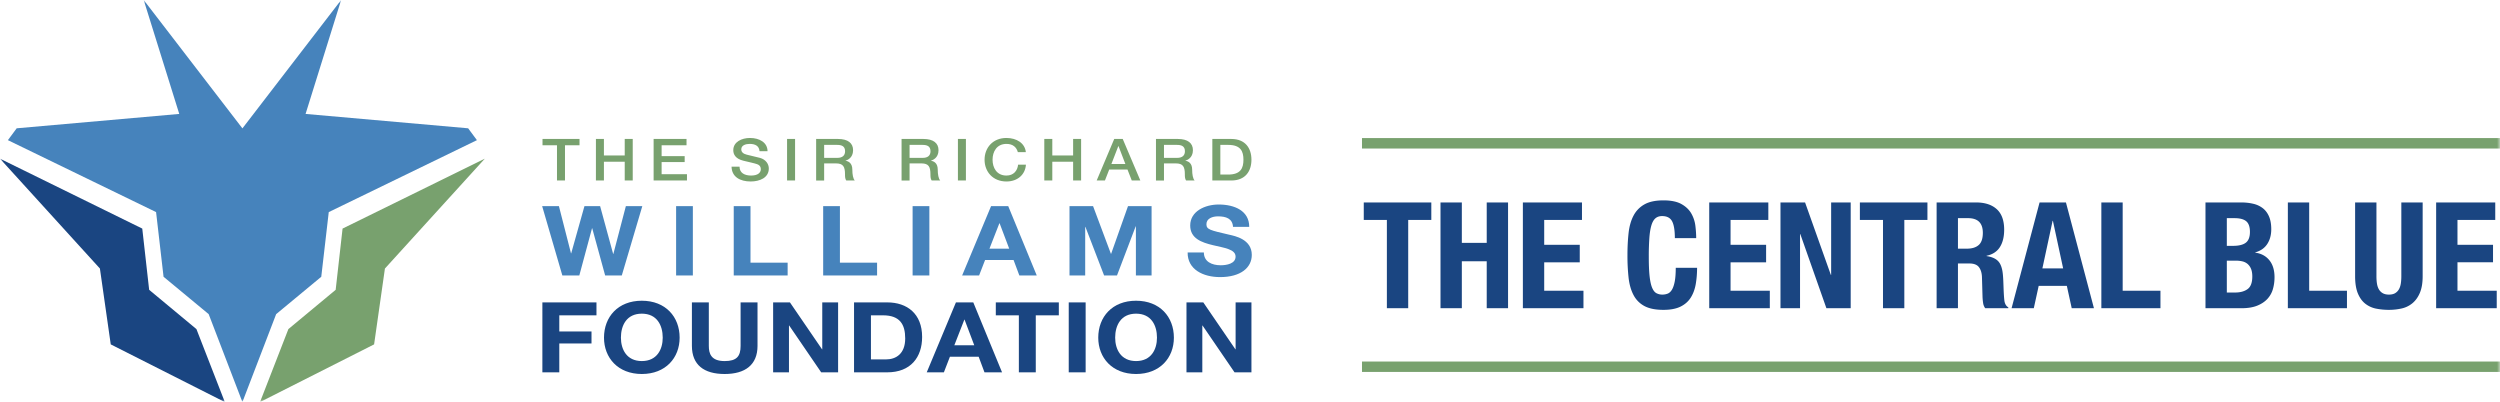
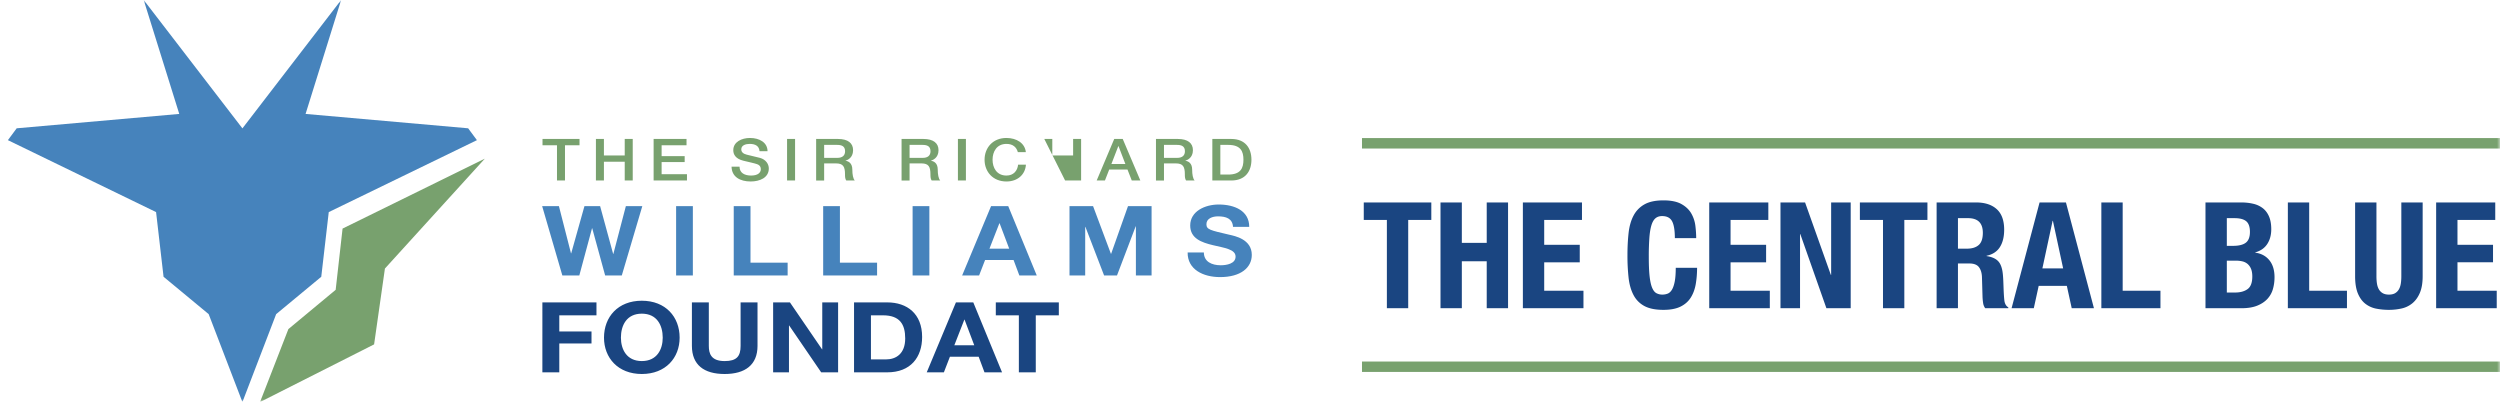
<svg xmlns="http://www.w3.org/2000/svg" xmlns:xlink="http://www.w3.org/1999/xlink" width="417" height="67" viewBox="0 0 417 67">
  <defs>
    <path id="a" d="M0 68h417V.936H0z" />
  </defs>
  <g fill="none" fill-rule="evenodd">
    <path fill="#4683BC" d="M103.716 45.946h-2.777l-2.155-7.867h-.036l-2.118 7.867h-2.831l-3.365-11.558h2.795l2.012 7.867h.036l2.208-7.867h2.617l2.172 7.964h.035l2.083-7.964h2.743zM112.775 45.946h2.794V34.388h-2.794zM122.387 34.388h2.796v9.42h6.195v2.138h-8.99zM137.305 34.388h2.794v9.42h6.198v2.138h-8.992zM152.223 45.946h2.795V34.388h-2.795zM165.308 34.388h2.866l4.755 11.558h-2.902l-.963-2.574h-4.753l-.997 2.574h-2.83l4.824-11.558zm-.267 7.09h3.294l-1.602-4.24h-.035l-1.657 4.24zM178.393 34.388h3.933l2.975 7.948h.035l2.813-7.948h3.935v11.558h-2.617v-8.19h-.036l-3.116 8.19h-2.153l-3.117-8.11h-.035v8.11h-2.617z" />
    <g transform="translate(0 -.936)">
      <path fill="#4683BC" d="M200.805 43.046c0 1.538 1.318 2.136 2.813 2.136.98 0 2.476-.26 2.476-1.441 0-1.246-1.906-1.456-3.774-1.91-1.89-.452-3.794-1.116-3.794-3.285 0-2.364 2.458-3.497 4.754-3.497 2.653 0 5.092 1.053 5.092 3.724h-2.705c-.09-1.393-1.176-1.748-2.511-1.748-.891 0-1.924.339-1.924 1.31 0 .89.607 1.004 3.793 1.748.926.21 3.775.745 3.775 3.367 0 2.12-1.834 3.706-5.288 3.706-2.813 0-5.448-1.261-5.413-4.11h2.706z" />
      <path fill="#1A4581" d="M90.469 51.375h9.022v2.157h-6.2v2.696h5.373v1.993H93.29v4.82h-2.822zM107.055 51.098c3.972 0 6.307 2.696 6.307 6.16 0 3.365-2.335 6.061-6.307 6.061-3.972 0-6.308-2.696-6.308-6.062 0-3.463 2.336-6.159 6.308-6.159m0 10.064c2.534 0 3.487-1.96 3.487-3.905 0-2.042-.953-4.002-3.487-4.002-2.534 0-3.486 1.96-3.486 4.002 0 1.945.952 3.905 3.486 3.905M126.354 58.629c0 3.155-2.047 4.69-5.48 4.69-3.451 0-5.464-1.52-5.464-4.69v-7.253h2.821v7.253c0 1.274.36 2.534 2.643 2.534 2.012 0 2.658-.801 2.658-2.534v-7.253h2.822v7.253zM128.958 51.375h2.803l5.357 7.827h.035v-7.827h2.642v11.666h-2.821l-5.338-7.81h-.036v7.81h-2.642zM142.453 51.375h5.534c3.325 0 5.823 1.895 5.823 5.767 0 3.383-1.904 5.9-5.823 5.9h-5.534V51.374zm2.82 9.51h2.516c1.637 0 3.2-.916 3.2-3.497 0-2.354-.9-3.856-3.703-3.856h-2.013v7.352zM159.45 51.375h2.894l4.798 11.666h-2.93l-.97-2.599h-4.797l-1.006 2.6h-2.86l4.87-11.667zm-.268 7.156h3.325l-1.617-4.28h-.037l-1.671 4.28zM169.945 53.533H166.1v-2.157h10.512v2.157h-3.845v9.509h-2.822z" />
      <mask id="b" fill="#fff">
        <use xlink:href="#a" />
      </mask>
-       <path fill="#1A4581" d="M178.265 63.041h2.82V51.375h-2.82zM189.495 51.098c3.972 0 6.309 2.696 6.309 6.16 0 3.365-2.337 6.061-6.31 6.061-3.97 0-6.306-2.696-6.306-6.062 0-3.463 2.336-6.159 6.307-6.159m0 10.064c2.535 0 3.488-1.96 3.488-3.905 0-2.042-.953-4.002-3.488-4.002-2.533 0-3.486 1.96-3.486 4.002 0 1.945.953 3.905 3.486 3.905M197.905 51.375h2.805l5.354 7.827h.036v-7.827h2.641v11.666h-2.82l-5.337-7.81h-.037v7.81h-2.642z" mask="url(#b)" />
-       <path fill="#78A16E" d="M90.491 24.114h6.173v1.048h-2.423v5.88h-1.336v-5.88h-2.414zM99.4 24.114h1.334v2.756h3.471v-2.756h1.335v6.929h-1.335v-3.125h-3.47v3.125h-1.336zM109.023 24.114h5.49v1.048h-4.155v1.815h3.845v.99h-3.845v2.028h4.23v1.048h-5.565zM123.356 28.733c0 1.067.866 1.484 1.933 1.484 1.176 0 1.613-.524 1.613-1.048 0-.533-.319-.747-.63-.853-.534-.185-1.228-.31-2.274-.573-1.304-.32-1.687-1.038-1.687-1.757 0-1.387 1.41-2.038 2.786-2.038 1.592 0 2.926.767 2.926 2.213h-1.334c-.064-.893-.727-1.223-1.645-1.223-.62 0-1.399.204-1.399.903 0 .485.363.757.907.892.12.03 1.804.427 2.2.534 1.005.272 1.486 1.05 1.486 1.767 0 1.553-1.516 2.173-3.034 2.173-1.74 0-3.15-.757-3.182-2.474h1.334zM131.283 31.043h1.335v-6.929h-1.335zM136.132 24.114h3.642c1.666 0 2.52.699 2.52 1.873 0 1.33-1.015 1.669-1.26 1.747v.019c.458.058 1.133.369 1.133 1.465 0 .806.127 1.543.416 1.825h-1.43c-.205-.301-.205-.68-.205-1.02 0-1.27-.287-1.833-1.516-1.833h-1.964v2.853h-1.336v-6.93zm1.336 3.154h2.188c.844 0 1.304-.38 1.304-1.107 0-.882-.63-1.057-1.325-1.057h-2.167v2.164zM150.381 24.114h3.641c1.666 0 2.522.699 2.522 1.873 0 1.33-1.015 1.669-1.26 1.747v.019c.458.058 1.131.369 1.131 1.465 0 .806.13 1.543.418 1.825h-1.432c-.203-.301-.203-.68-.203-1.02 0-1.27-.289-1.833-1.517-1.833h-1.965v2.853h-1.335v-6.93zm1.335 3.154h2.19c.844 0 1.302-.38 1.302-1.107 0-.882-.63-1.057-1.325-1.057h-2.167v2.164zM159.781 31.043h1.334v-6.929h-1.334zM169.778 26.317c-.224-.796-.79-1.378-1.901-1.378-1.633 0-2.318 1.31-2.318 2.639 0 1.33.685 2.64 2.318 2.64 1.186 0 1.839-.806 1.943-1.815h1.304c-.107 1.66-1.398 2.805-3.247 2.805-2.286 0-3.652-1.65-3.652-3.63s1.366-3.63 3.652-3.63c1.719.01 3.075.874 3.235 2.369h-1.334zM174.189 24.114h1.336v2.756h3.472v-2.756h1.333v6.929h-1.333v-3.125h-3.472v3.125h-1.336zM185.853 24.114h1.419l2.938 6.929h-1.431l-.717-1.834h-3.043l-.716 1.834h-1.377l2.927-6.93zm-.47 4.173h2.327l-1.143-2.98h-.031l-1.153 2.98zM192.817 24.114h3.642c1.666 0 2.52.699 2.52 1.873 0 1.33-1.014 1.669-1.26 1.747v.019c.459.058 1.132.369 1.132 1.465 0 .806.129 1.543.416 1.825h-1.43c-.203-.301-.203-.68-.203-1.02 0-1.27-.29-1.833-1.517-1.833h-1.965v2.853h-1.335v-6.93zm1.335 3.154h2.189c.845 0 1.304-.38 1.304-1.107 0-.882-.631-1.057-1.326-1.057h-2.167v2.164zM202.217 24.114h3.161c2.35 0 3.363 1.553 3.363 3.464 0 1.912-1.013 3.465-3.363 3.465h-3.16v-6.93zm1.335 5.939h1.312c2.094 0 2.542-1.086 2.542-2.475 0-1.387-.448-2.474-2.542-2.474h-1.312v4.949zM57.14 39.063L55.99 49.277l-7.888 6.55L43.37 68l19.03-9.621 1.805-12.653L80.87 27.402z" mask="url(#b)" />
+       <path fill="#78A16E" d="M90.491 24.114h6.173v1.048h-2.423v5.88h-1.336v-5.88h-2.414zM99.4 24.114h1.334v2.756h3.471v-2.756h1.335v6.929h-1.335v-3.125h-3.47v3.125h-1.336zM109.023 24.114h5.49v1.048h-4.155v1.815h3.845v.99h-3.845v2.028h4.23v1.048h-5.565zM123.356 28.733c0 1.067.866 1.484 1.933 1.484 1.176 0 1.613-.524 1.613-1.048 0-.533-.319-.747-.63-.853-.534-.185-1.228-.31-2.274-.573-1.304-.32-1.687-1.038-1.687-1.757 0-1.387 1.41-2.038 2.786-2.038 1.592 0 2.926.767 2.926 2.213h-1.334c-.064-.893-.727-1.223-1.645-1.223-.62 0-1.399.204-1.399.903 0 .485.363.757.907.892.12.03 1.804.427 2.2.534 1.005.272 1.486 1.05 1.486 1.767 0 1.553-1.516 2.173-3.034 2.173-1.74 0-3.15-.757-3.182-2.474h1.334zM131.283 31.043h1.335v-6.929h-1.335zM136.132 24.114h3.642c1.666 0 2.52.699 2.52 1.873 0 1.33-1.015 1.669-1.26 1.747v.019c.458.058 1.133.369 1.133 1.465 0 .806.127 1.543.416 1.825h-1.43c-.205-.301-.205-.68-.205-1.02 0-1.27-.287-1.833-1.516-1.833h-1.964v2.853h-1.336v-6.93zm1.336 3.154h2.188c.844 0 1.304-.38 1.304-1.107 0-.882-.63-1.057-1.325-1.057h-2.167v2.164zM150.381 24.114h3.641c1.666 0 2.522.699 2.522 1.873 0 1.33-1.015 1.669-1.26 1.747v.019c.458.058 1.131.369 1.131 1.465 0 .806.13 1.543.418 1.825h-1.432c-.203-.301-.203-.68-.203-1.02 0-1.27-.289-1.833-1.517-1.833h-1.965v2.853h-1.335v-6.93zm1.335 3.154h2.19c.844 0 1.302-.38 1.302-1.107 0-.882-.63-1.057-1.325-1.057h-2.167v2.164zM159.781 31.043h1.334v-6.929h-1.334zM169.778 26.317c-.224-.796-.79-1.378-1.901-1.378-1.633 0-2.318 1.31-2.318 2.639 0 1.33.685 2.64 2.318 2.64 1.186 0 1.839-.806 1.943-1.815h1.304c-.107 1.66-1.398 2.805-3.247 2.805-2.286 0-3.652-1.65-3.652-3.63s1.366-3.63 3.652-3.63c1.719.01 3.075.874 3.235 2.369h-1.334zM174.189 24.114h1.336v2.756h3.472v-2.756h1.333v6.929h-1.333v-3.125v3.125h-1.336zM185.853 24.114h1.419l2.938 6.929h-1.431l-.717-1.834h-3.043l-.716 1.834h-1.377l2.927-6.93zm-.47 4.173h2.327l-1.143-2.98h-.031l-1.153 2.98zM192.817 24.114h3.642c1.666 0 2.52.699 2.52 1.873 0 1.33-1.014 1.669-1.26 1.747v.019c.459.058 1.132.369 1.132 1.465 0 .806.129 1.543.416 1.825h-1.43c-.203-.301-.203-.68-.203-1.02 0-1.27-.29-1.833-1.517-1.833h-1.965v2.853h-1.335v-6.93zm1.335 3.154h2.189c.845 0 1.304-.38 1.304-1.107 0-.882-.631-1.057-1.326-1.057h-2.167v2.164zM202.217 24.114h3.161c2.35 0 3.363 1.553 3.363 3.464 0 1.912-1.013 3.465-3.363 3.465h-3.16v-6.93zm1.335 5.939h1.312c2.094 0 2.542-1.086 2.542-2.475 0-1.387-.448-2.474-2.542-2.474h-1.312v4.949zM57.14 39.063L55.99 49.277l-7.888 6.55L43.37 68l19.03-9.621 1.805-12.653L80.87 27.402z" mask="url(#b)" />
      <path fill="#4683BC" d="M53.588 47.101l1.249-10.788L79.55 24.314l-1.464-1.978L50.97 19.94 56.9.936 40.436 22.347h-.002L23.97.936 29.9 19.94 2.784 22.336l-1.466 1.978 24.716 11.999 1.247 10.788 7.526 6.233L40.434 68l5.628-14.666z" mask="url(#b)" />
-       <path fill="#1A4581" d="M24.878 49.277L23.73 39.063 0 27.403l16.665 18.323 1.807 12.653L37.502 68l-4.738-12.172z" mask="url(#b)" />
      <path fill="#78A16E" d="M227.18 62.979H417v-1.74H227.18zM227.18 25.71H417v-1.74H227.18z" mask="url(#b)" />
      <path fill="#1A4581" d="M416.208 37.62h-6.301v4.15h5.93v2.917h-5.93v4.744h6.548v2.916h-10.106V34.704h9.859v2.916zm-19.817 9.39c0 .444.028.852.086 1.223.058.37.165.692.321.964.157.27.371.486.643.642.272.156.614.235 1.025.235.429 0 .775-.08 1.038-.235a1.74 1.74 0 0 0 .63-.642c.157-.272.263-.594.322-.964.057-.371.086-.78.086-1.223V34.704h3.558V47.01c0 1.12-.157 2.047-.469 2.779-.313.734-.734 1.314-1.26 1.743a4.28 4.28 0 0 1-1.804.864 9.731 9.731 0 0 1-2.101.223 10.92 10.92 0 0 1-2.1-.198 4.263 4.263 0 0 1-1.804-.803c-.527-.403-.947-.976-1.26-1.717-.313-.741-.469-1.705-.469-2.891V34.704h3.558V47.01zm-14.777-12.306h3.558V49.43h6.302v2.916h-9.86V34.704zm-7.783 0c.725 0 1.396.074 2.014.223a4.118 4.118 0 0 1 1.593.74c.445.347.791.808 1.038 1.385.247.576.371 1.284.371 2.125 0 .955-.222 1.775-.667 2.458-.445.684-1.112 1.149-2.002 1.397v.049c.988.132 1.771.552 2.348 1.26.576.709.865 1.655.865 2.842 0 .69-.091 1.35-.272 1.977a4.038 4.038 0 0 1-.927 1.643c-.437.469-1.005.844-1.705 1.124-.7.28-1.569.42-2.607.42h-6.005V34.704h5.956zm-1.384 7.24c.989 0 1.709-.177 2.162-.531.453-.354.68-.951.68-1.792 0-.84-.206-1.433-.618-1.78-.412-.345-1.063-.517-1.952-.517h-1.285v4.62h1.013zm.371 7.784c.856 0 1.548-.19 2.075-.568.527-.38.791-1.08.791-2.101 0-.51-.07-.935-.21-1.272a2.14 2.14 0 0 0-.568-.816 2.073 2.073 0 0 0-.853-.433 4.497 4.497 0 0 0-1.087-.123h-1.532v5.313h1.384zm-22.313-15.024h3.558V49.43h6.301v2.916h-9.859V34.704zm-10.304 0l-4.67 17.643h3.706l.816-3.731h4.695l.815 3.73h3.707l-4.671-17.642h-4.398zm.469 10.996l1.705-7.932h.05l1.705 7.932h-3.46zm-12.602-3.287c.857 0 1.516-.201 1.977-.605.461-.403.692-1.083.692-2.038 0-1.631-.824-2.446-2.471-2.446h-1.68v5.089h1.482zm1.533-7.71c1.482 0 2.635.376 3.459 1.125.823.75 1.235 1.89 1.235 3.423 0 1.186-.239 2.154-.716 2.903-.478.75-1.22 1.232-2.224 1.445v.05c.89.132 1.54.42 1.952.865.412.445.667 1.16.766 2.15.033.33.057.688.074 1.075.016.387.033.819.049 1.297.033.939.083 1.655.149 2.149.098.495.313.832.642 1.014v.148h-3.855a1.904 1.904 0 0 1-.345-.852 9.582 9.582 0 0 1-.1-1.001l-.098-3.386c-.033-.691-.206-1.235-.519-1.631-.313-.395-.84-.592-1.582-.592h-1.902v7.462h-3.558V34.704h6.573zm-8.105 2.917h-3.855v14.727h-3.558V37.62h-3.855v-2.916h11.268v2.916zm-16.111 9.167h.05V34.704h3.261v17.643h-4.052l-4.349-12.355h-.049v12.355h-3.262V34.704h4.101l4.3 12.083zm-10.427-9.167h-6.301v4.15h5.93v2.917h-5.93v4.744h6.548v2.916h-10.106V34.704h9.859v2.916zm-16.049.235c-.305-.585-.861-.878-1.668-.878-.445 0-.811.12-1.099.359-.289.239-.516.626-.68 1.16-.165.537-.28 1.237-.346 2.102a42.811 42.811 0 0 0-.098 3.175c0 1.334.044 2.413.135 3.237.091.823.231 1.462.42 1.915.19.453.428.758.717.914a2.07 2.07 0 0 0 1.001.235c.313 0 .605-.054.877-.161.272-.107.506-.321.704-.643.198-.32.354-.774.47-1.358.115-.585.173-1.355.173-2.311h3.558c0 .956-.074 1.862-.222 2.718-.149.857-.425 1.607-.829 2.249-.403.642-.972 1.145-1.704 1.507-.734.362-1.685.544-2.854.544-1.335 0-2.397-.214-3.188-.643a4.326 4.326 0 0 1-1.816-1.853c-.42-.807-.692-1.771-.815-2.891a33.86 33.86 0 0 1-.186-3.706c0-1.335.062-2.566.186-3.695.123-1.128.395-2.096.815-2.903a4.562 4.562 0 0 1 1.816-1.89c.791-.453 1.853-.68 3.188-.68 1.268 0 2.269.206 3.002.618.733.412 1.281.935 1.643 1.569.362.635.589 1.318.68 2.05.09.734.135 1.422.135 2.064h-3.558c0-1.285-.152-2.22-.457-2.804zm-15.035-.235h-6.301v4.15h5.93v2.917h-5.93v4.744h6.548v2.916h-10.106V34.704h9.859v2.916zm-20.04-2.916v6.746h4.151v-6.746h3.558v17.643h-3.558v-7.833h-4.151v7.833h-3.558V34.704h3.558zm-5.09 2.916h-3.855v14.727h-3.558V37.62h-3.855v-2.916h11.268v2.916z" mask="url(#b)" />
    </g>
  </g>
</svg>